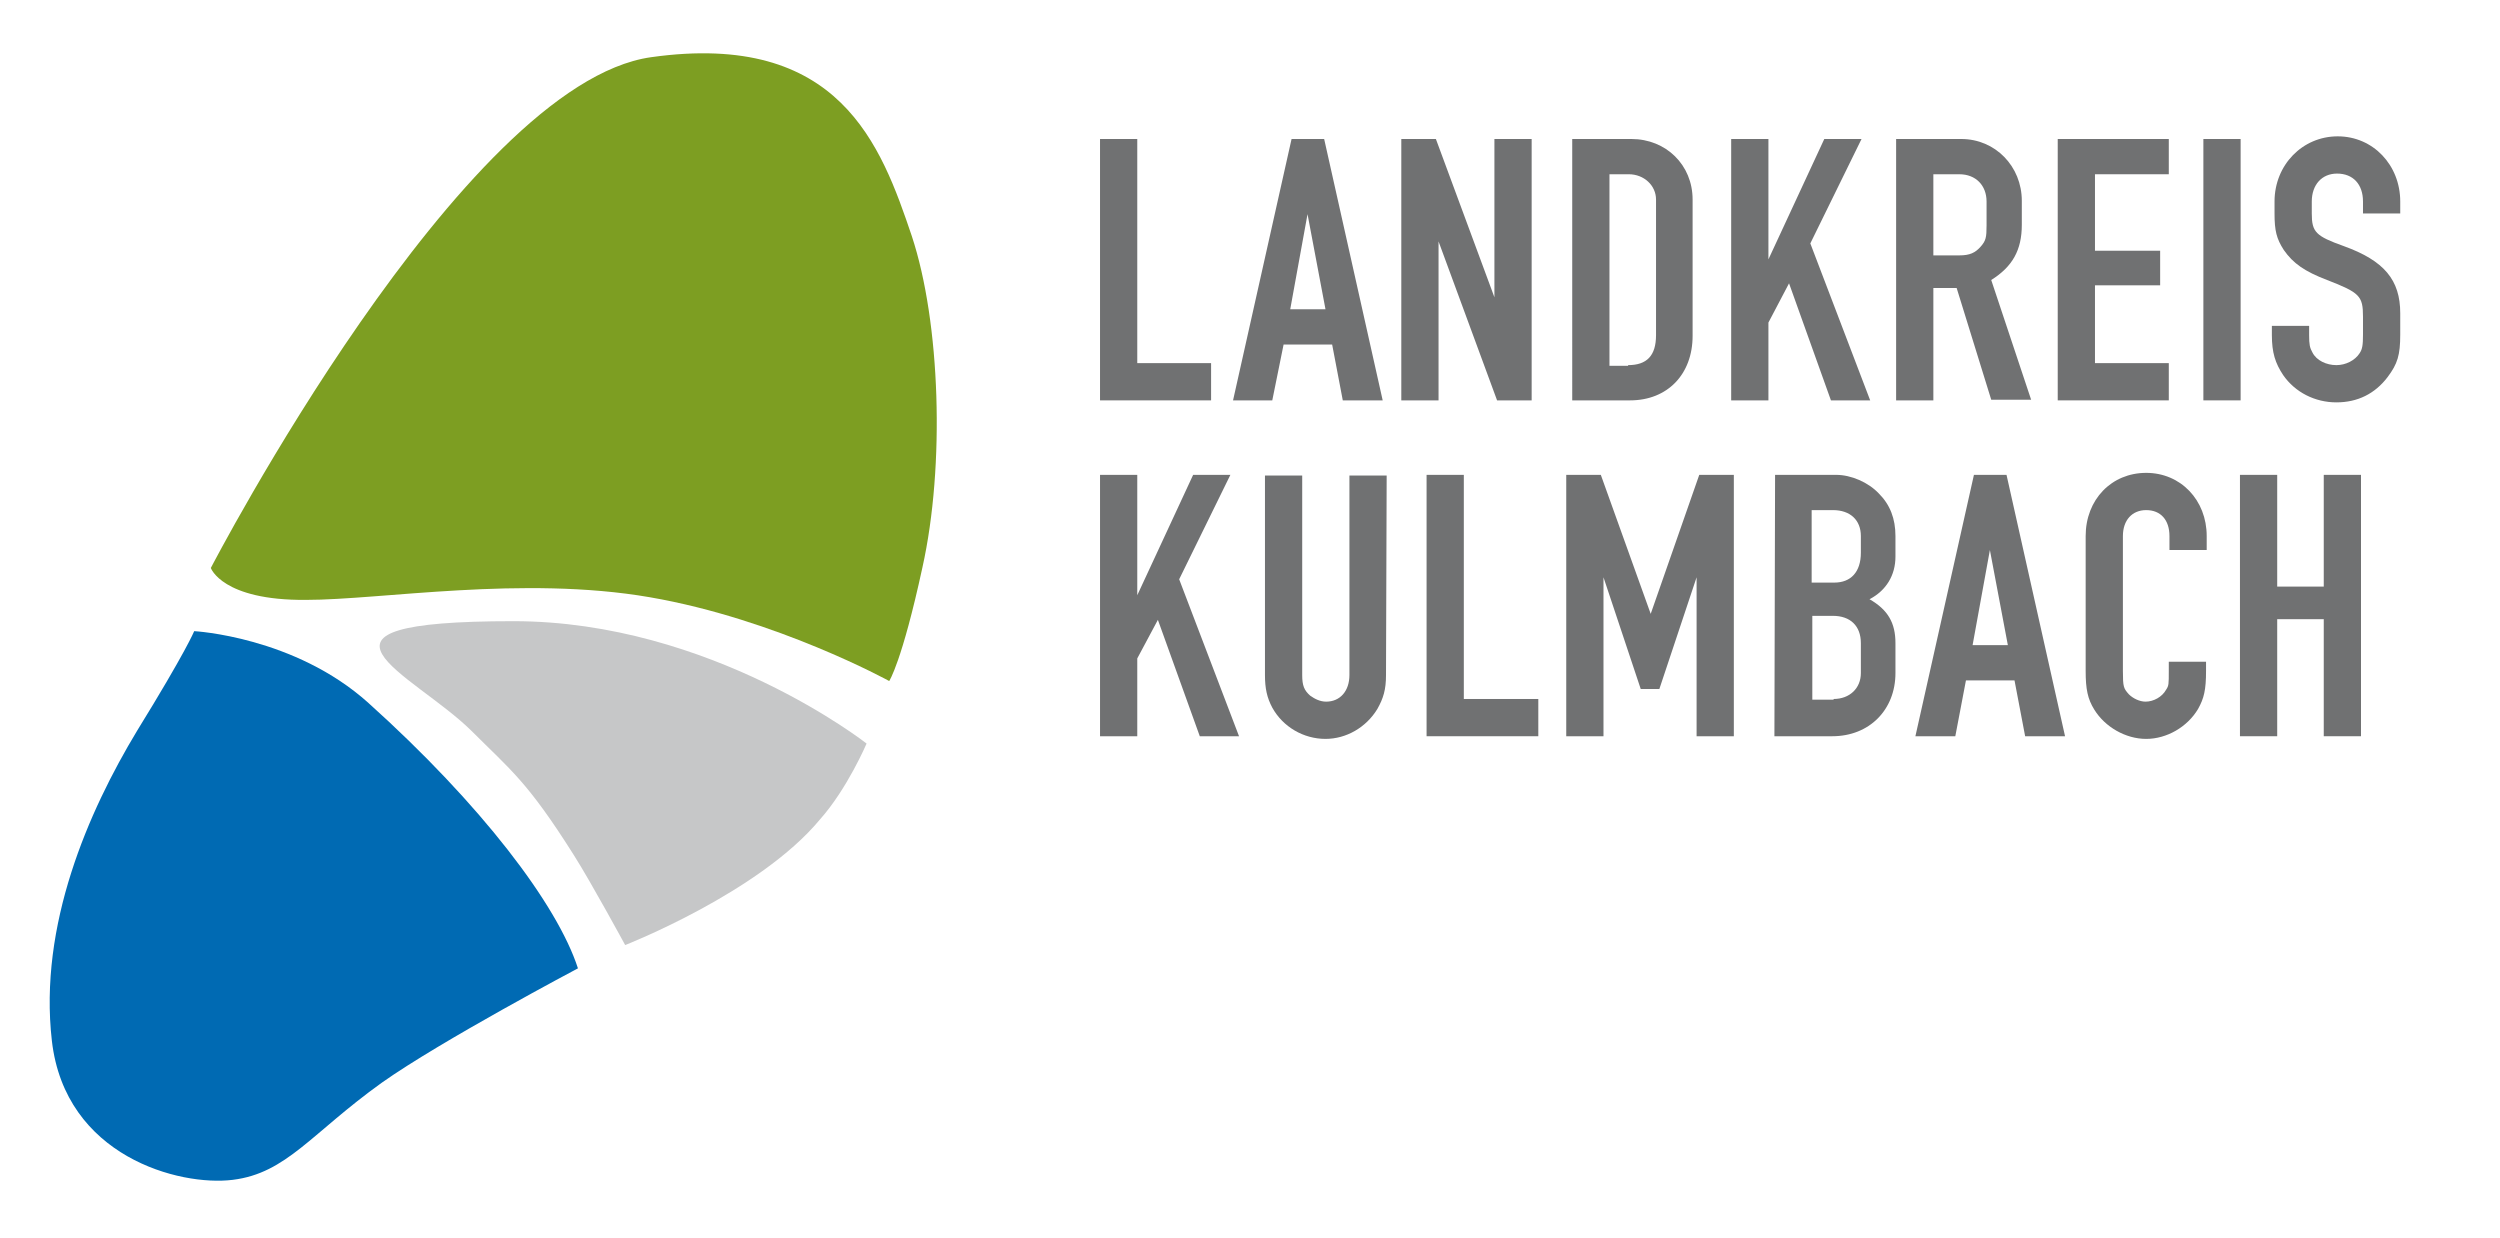
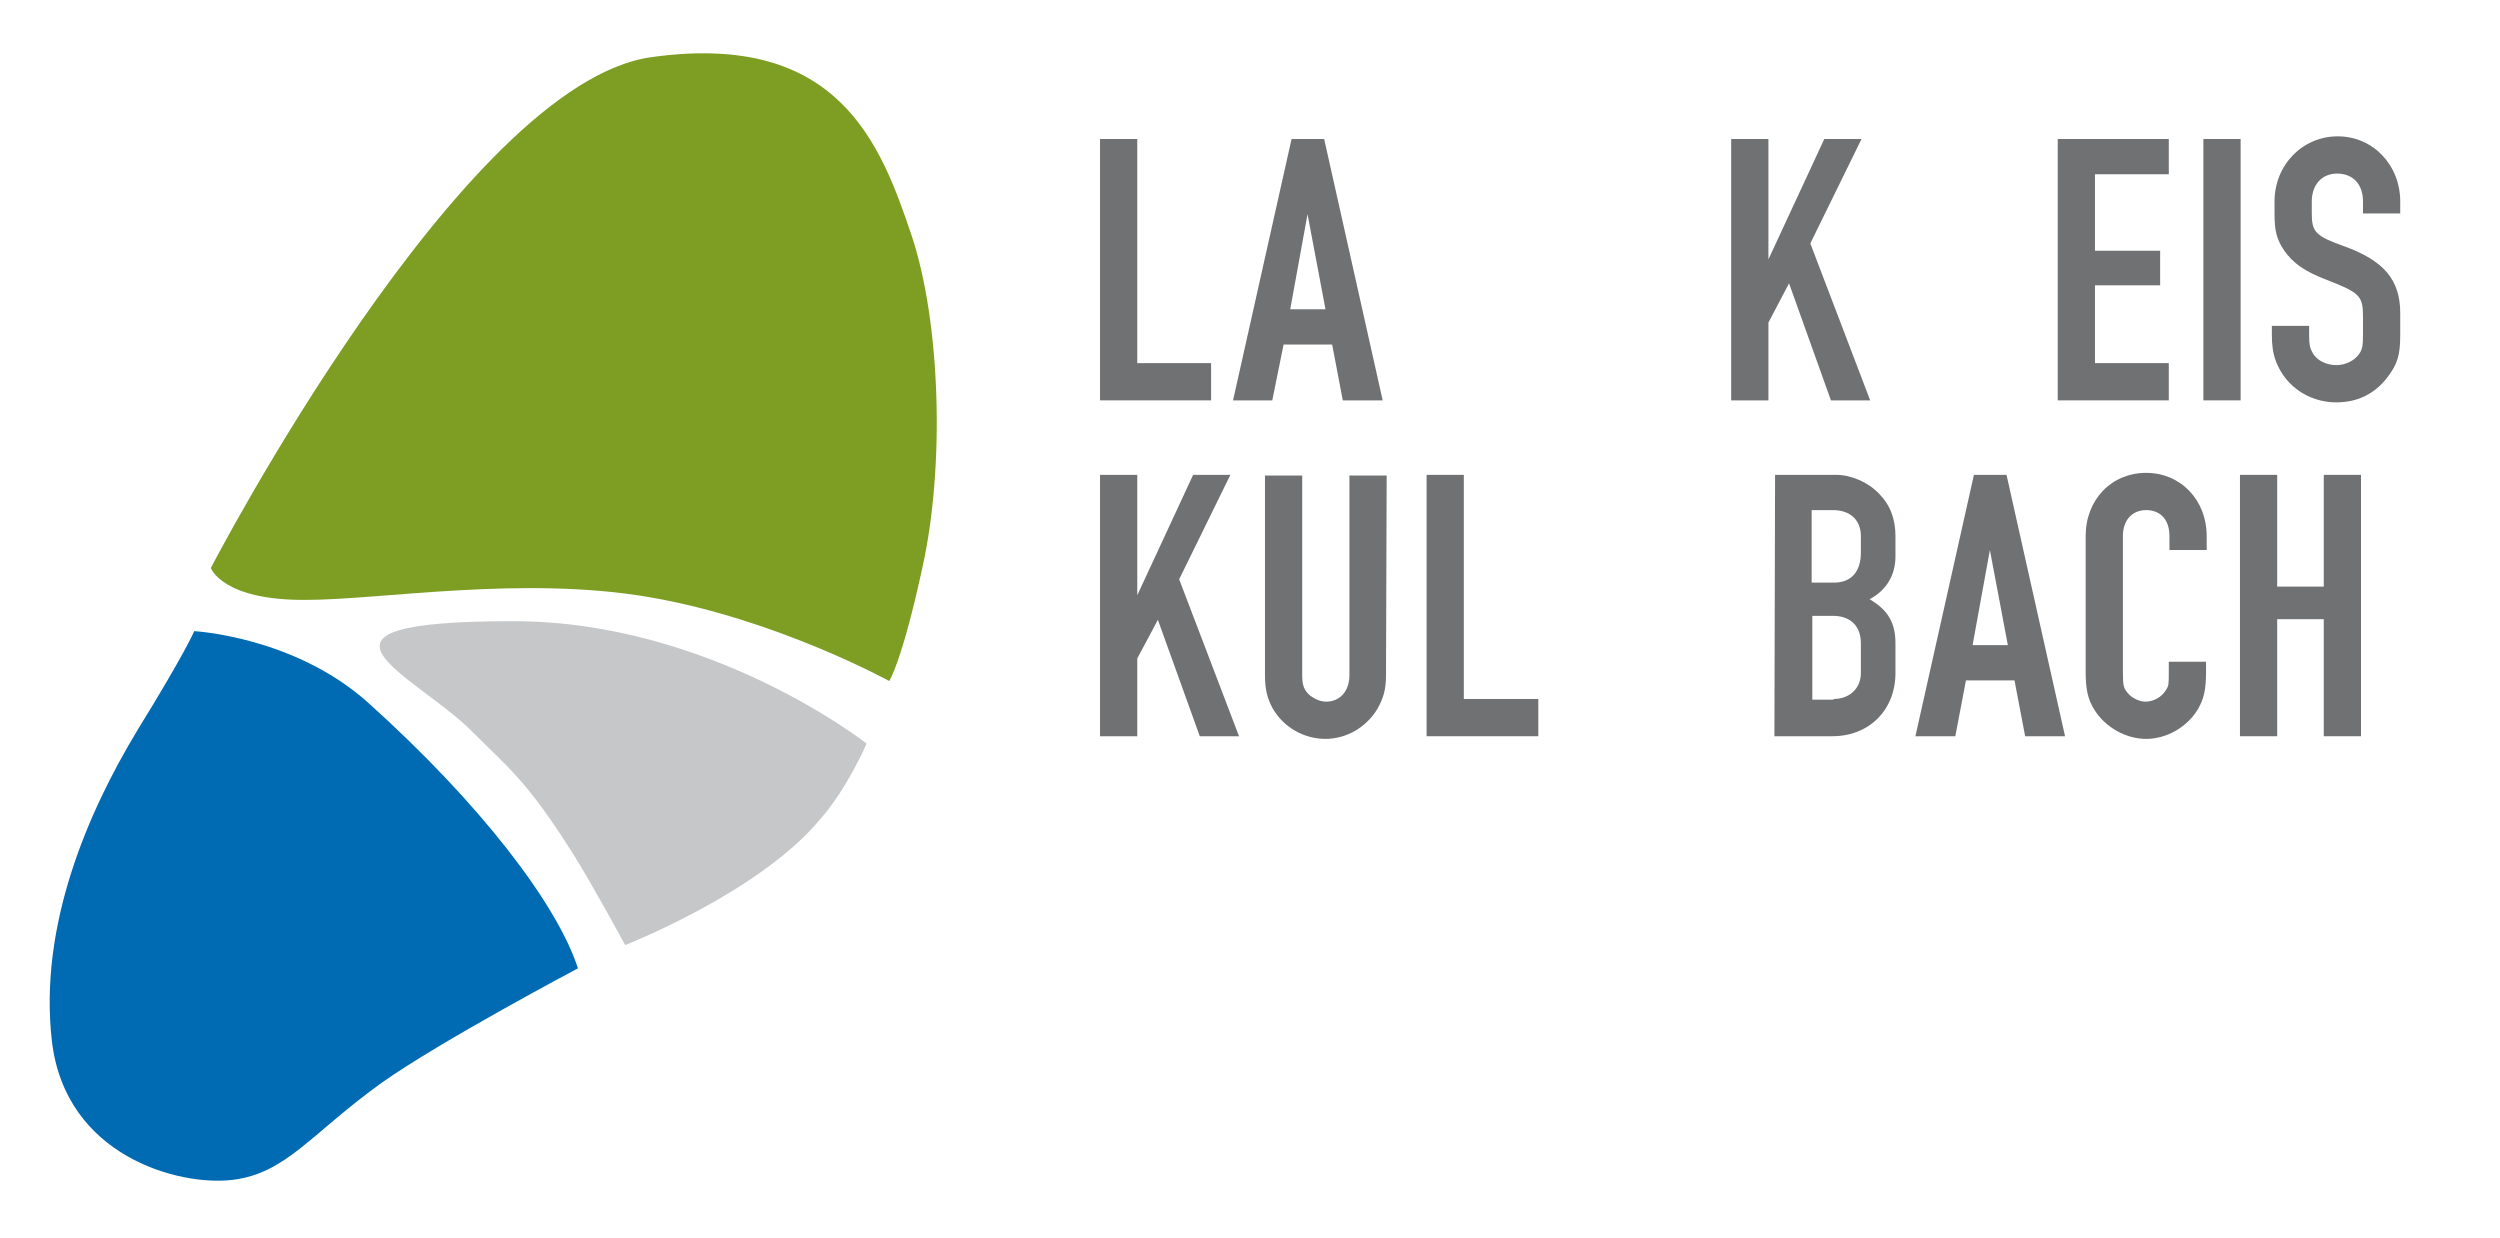
<svg xmlns="http://www.w3.org/2000/svg" version="1.2" baseProfile="tiny" id="Ebene_2" x="0px" y="0px" viewBox="0 0 375.9 186.2" overflow="visible" xml:space="preserve">
  <path fill="#7D9E22" d="M31.7,85.4c0,0,37.8-72.8,66.2-76.8c28.4-4,34.6,13.3,39.2,26.9c4.3,13,5,34.5,1.6,49.8  c-3.1,14.3-5,17.1-5,17.1s-16.9-9.3-36-12.6c-19.1-3.3-40.4,0.4-51.7,0.4C33.4,90.3,31.7,85.4,31.7,85.4" />
  <path fill="#C6C7C8" d="M130.3,111.8c0,0-23.4-18.4-53.1-18.4c-35.4,0-15.1,7.8-6.3,16.5c5.9,5.9,8.4,7.6,15.4,18.7  c2.6,4.1,7.7,13.5,7.7,13.5s20.2-7.9,29.3-18.9C127.4,118.6,130.3,111.8,130.3,111.8" />
  <path fill="#006AB3" d="M29.2,94.9c0,0,15.1,0.8,26.2,10.8c16.9,15.2,28.4,30.3,31.5,39.9c0,0-20.6,10.9-29.5,17.2  c-10.6,7.6-14.3,13.6-22.4,14.6c-8,1-25.2-3.5-27.2-20.9c-2-17.4,5.5-34.5,12.8-46.6C28,97.9,29.2,94.9,29.2,94.9" />
  <polyline fill="#707172" points="182.1,54.6 182.1,60.2 165.4,60.2 165.4,20.9 171,20.9 171,54.6 " />
-   <path fill="#707172" d="M191.3,60.2h-5.9l8.8-39.3h4.9l8.8,39.3h-6l-1.6-8.4h-7.3 M196.6,32.2l-2.6,14.3h5.3L196.6,32.2z" />
-   <polyline fill="#707172" points="230.3,60.2 225.1,60.2 216.3,36.3 216.3,60.2 210.7,60.2 210.7,20.9 215.9,20.9 224.7,44.7   224.7,20.9 230.3,20.9 " />
-   <path fill="#707172" d="M236.4,20.9h8.9c5.2,0,9.2,3.9,9.2,9.1v20.5c0,5.8-3.8,9.7-9.4,9.7h-8.7 M244.8,54.9c2.8,0,4.2-1.4,4.2-4.5  V30c0-2.1-1.8-3.8-4.1-3.8H242v28.8H244.8z" />
+   <path fill="#707172" d="M191.3,60.2h-5.9l8.8-39.3h4.9l8.8,39.3h-6l-1.6-8.4h-7.3 M196.6,32.2l-2.6,14.3h5.3z" />
  <polyline fill="#707172" points="281.2,60.2 275.3,60.2 269,42.6 265.9,48.5 265.9,60.2 260.3,60.2 260.3,20.9 265.9,20.9 265.9,39   274.3,20.9 279.9,20.9 272.2,36.6 " />
-   <path fill="#707172" d="M290.7,60.2h-5.6V20.9h9.8c5.1,0,9.1,4.1,9.1,9.3v3.6c0,3.8-1.4,6.3-4.6,8.3l6,18h-6l-5.2-16.8h-3.5   M294.6,38.4c1.6,0,2.4-0.4,3.2-1.3c0.8-0.9,0.9-1.4,0.9-3.2v-3.6c0-2.4-1.6-4.1-4.1-4.1h-3.9v12.2H294.6z" />
  <polyline fill="#707172" points="315,54.6 326.1,54.6 326.1,60.2 309.4,60.2 309.4,20.9 326.1,20.9 326.1,26.2 315,26.2 315,37.7   324.8,37.7 324.8,42.9 315,42.9 " />
  <rect x="331.3" y="20.9" fill="#707172" width="5.6" height="39.3" />
  <path fill="#707172" d="M347.2,49v1.4c0,1.4,0.1,1.9,0.5,2.6c0.6,1.2,2.1,1.9,3.6,1.9c1.4,0,2.8-0.7,3.5-1.8  c0.4-0.6,0.5-1.2,0.5-2.8v-2.7c0-3.1-0.5-3.6-5.4-5.5c-3.4-1.3-5.1-2.5-6.5-4.5c-1.1-1.7-1.4-2.9-1.4-5.5v-1.8  c0-5.5,4.2-9.8,9.5-9.8c5.3,0,9.4,4.3,9.4,9.8v1.8h-5.6v-1.8c0-2.6-1.5-4.2-3.9-4.2c-2.3,0-3.8,1.7-3.8,4.2v1.8  c0,2.8,0.6,3.4,4.8,4.9c6.1,2.2,8.5,5.1,8.5,10.1v3.2c0,3.1-0.4,4.4-1.9,6.4c-1.9,2.5-4.5,3.8-7.7,3.8c-3.2,0-6.2-1.5-8-4.1  c-1.2-1.8-1.7-3.4-1.7-6V49" />
  <polyline fill="#707172" points="186.3,110.7 180.4,110.7 174.1,93.2 171,99 171,110.7 165.4,110.7 165.4,71.4 171,71.4 171,89.5   179.4,71.4 185,71.4 177.3,87.1 " />
  <path fill="#707172" d="M208.4,101.5c0,2.2-0.4,3.5-1.3,5.1c-1.7,2.8-4.7,4.5-7.8,4.5c-3.3,0-6.4-1.8-8-4.7  c-0.8-1.5-1.1-2.9-1.1-4.9v-30h5.6v30c0,1.6,0.3,2.3,1.2,3.1c0.7,0.5,1.5,0.9,2.4,0.9c2.1,0,3.5-1.6,3.5-4v-30h5.6" />
  <polyline fill="#707172" points="231.3,105.1 231.3,110.7 214.5,110.7 214.5,71.4 220.1,71.4 220.1,105.1 " />
-   <polyline fill="#707172" points="260.7,110.7 255.1,110.7 255.1,86.8 249.5,103.6 246.7,103.6 241.1,86.8 241.1,110.7 235.5,110.7   235.5,71.4 240.7,71.4 248.2,92.3 255.5,71.4 260.7,71.4 " />
  <path fill="#707172" d="M266.9,71.4h9.2c2.2,0,4.8,1.1,6.4,2.8c1.7,1.7,2.5,3.8,2.5,6.4v3.1c0,2.8-1.4,5.1-3.9,6.4  c2.8,1.6,3.9,3.6,3.9,6.6v4.5c0,5.5-3.9,9.5-9.5,9.5h-8.7 M275.8,87.6c2.5,0,4-1.6,4-4.5v-2.5c0-2.4-1.6-3.9-4.2-3.9h-3.2v10.9  H275.8z M275.7,105.1c2.4,0,4.1-1.6,4.1-3.9v-4.5c0-2.6-1.6-4.1-4.2-4.1h-3.1v12.6H275.7z" />
  <path fill="#707172" d="M294,110.7H288l8.8-39.3h4.9l8.8,39.3h-6l-1.6-8.4h-7.3 M299.2,82.7L296.6,97h5.3L299.2,82.7z" />
  <path fill="#707172" d="M331.7,99.5v1.4c0,2.8-0.3,4.1-1.2,5.7c-1.6,2.7-4.7,4.5-7.8,4.5c-3.1,0-6.2-1.8-7.8-4.4  c-1-1.6-1.3-3.1-1.3-5.8V80.6c0-5.5,3.9-9.5,9.1-9.5c5.2,0,9.1,4.1,9.1,9.5v2.1h-5.6v-2.1c0-2.4-1.3-3.9-3.5-3.9  c-2.1,0-3.5,1.5-3.5,3.9v20.3c0,2.4,0.1,2.6,0.9,3.5c0.6,0.6,1.6,1.1,2.5,1.1c1.2,0,2.5-0.7,3.1-1.8c0.4-0.6,0.4-0.8,0.4-2.8v-1.4" />
  <polyline fill="#707172" points="342.4,110.7 336.8,110.7 336.8,71.4 342.4,71.4 342.4,88.2 349.4,88.2 349.4,71.4 355,71.4   355,110.7 349.4,110.7 349.4,93.1 342.4,93.1 " />
</svg>